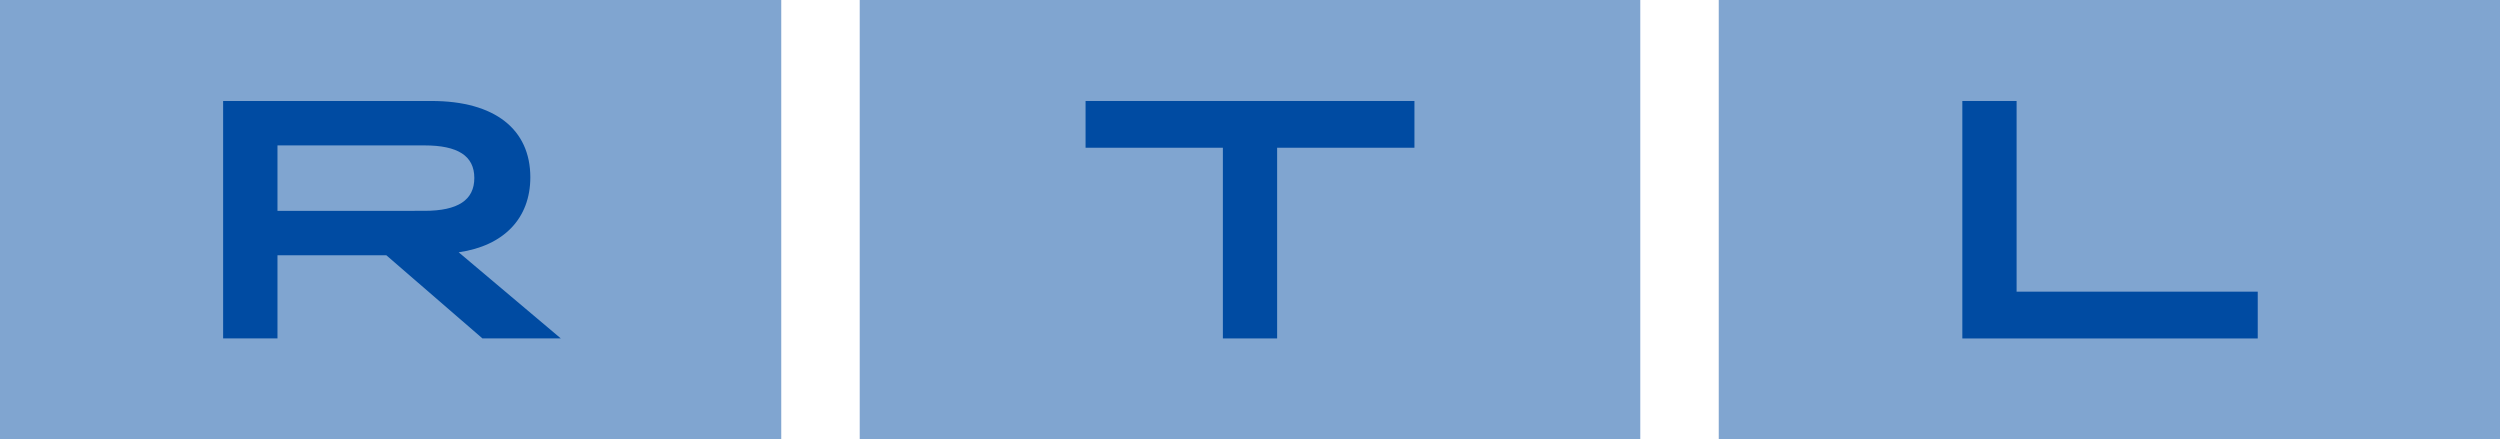
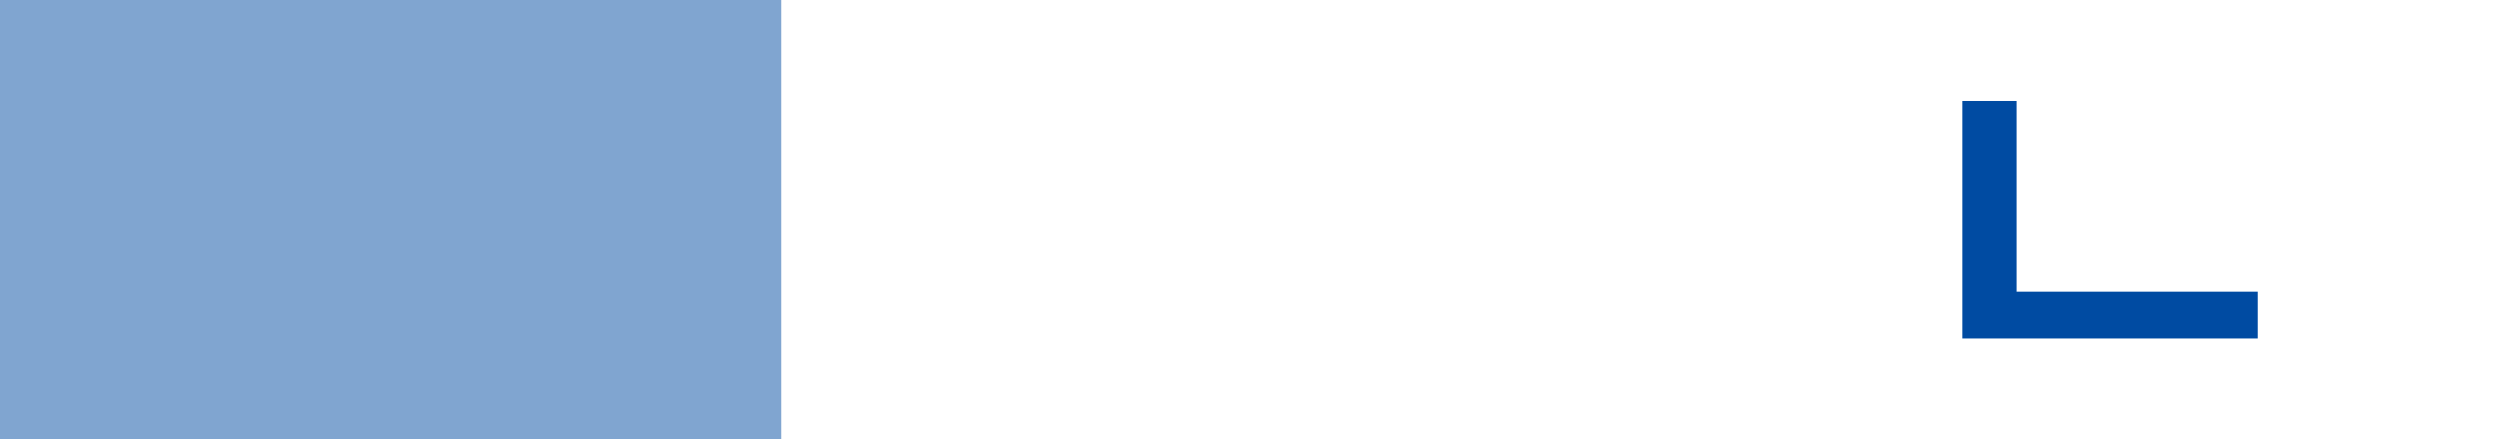
<svg xmlns="http://www.w3.org/2000/svg" id="Gruppe_12462" data-name="Gruppe 12462" width="258.807" height="45.489" viewBox="0 0 258.807 45.489">
  <defs>
    <clipPath id="clip-path">
      <rect id="Rechteck_8634" data-name="Rechteck 8634" width="258.807" height="45.489" fill="none" />
    </clipPath>
  </defs>
  <rect id="Rechteck_8631" data-name="Rechteck 8631" width="80.877" height="45.489" fill="#80a5d0" />
  <g id="Gruppe_12459" data-name="Gruppe 12459">
    <g id="Gruppe_12458" data-name="Gruppe 12458" clip-path="url(#clip-path)">
-       <path id="Pfad_57868" data-name="Pfad 57868" d="M60.083,29.132c3.473,0,5.162-1.118,5.162-3.4s-1.689-3.373-5.162-3.373H44.867v6.775ZM39.24,17.76H60.819c6.569,0,10.224,2.949,10.224,7.9,0,4.25-2.743,7.093-7.417,7.764L74.2,42.341H66.087l-9.948-8.606H44.867v8.606H39.24Z" transform="translate(-16.142 -7.306)" fill="#004ba2" fill-rule="evenodd" />
-       <path id="Pfad_57871" data-name="Pfad 57871" d="M0,0H80.877V45.489H0Z" transform="translate(177.93)" fill="#80a5d0" />
      <path id="Pfad_57869" data-name="Pfad 57869" d="M345.12,17.76h5.616V37.5H375.7v4.844H345.12Z" transform="translate(-141.973 -7.306)" fill="#004ba2" fill-rule="evenodd" />
-       <path id="Pfad_57872" data-name="Pfad 57872" d="M0,0H80.807V45.489H0Z" transform="translate(89)" fill="#80a5d0" />
-       <path id="Pfad_57870" data-name="Pfad 57870" d="M205.135,22.6H190.92V17.76h34.046V22.6H210.751V42.341h-5.616Z" transform="translate(-78.539 -7.306)" fill="#004ba2" fill-rule="evenodd" />
    </g>
  </g>
</svg>